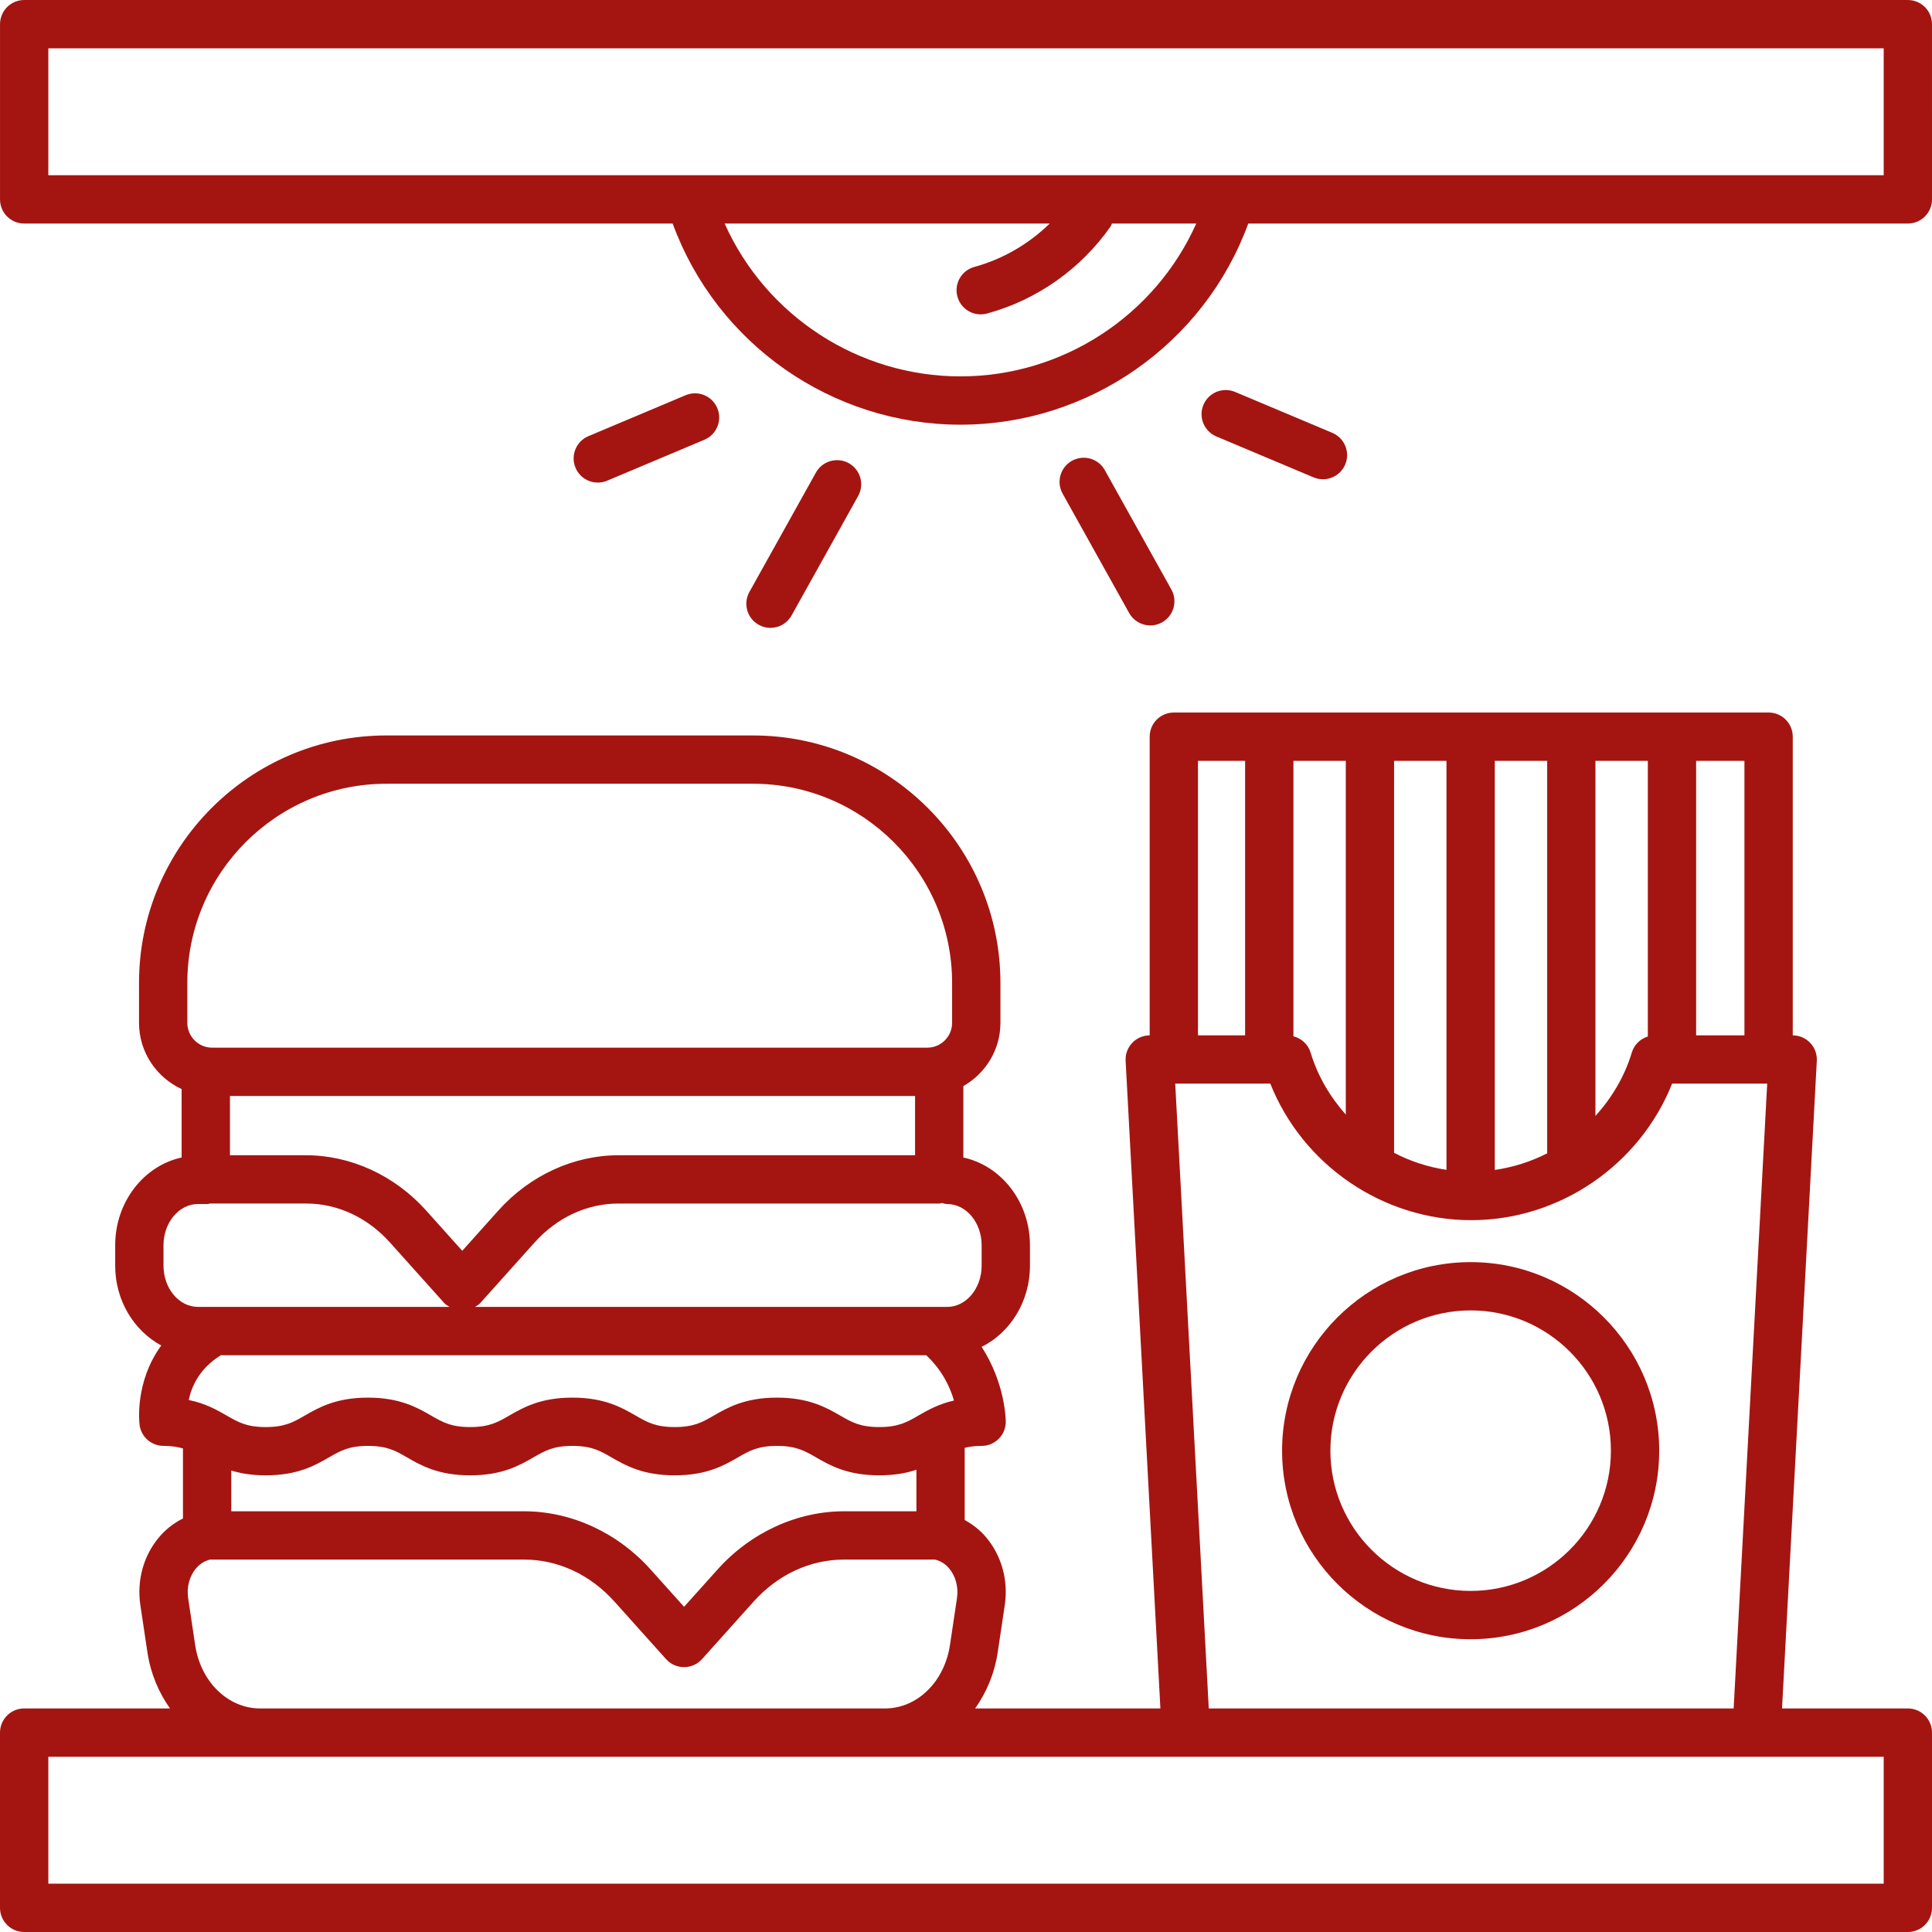
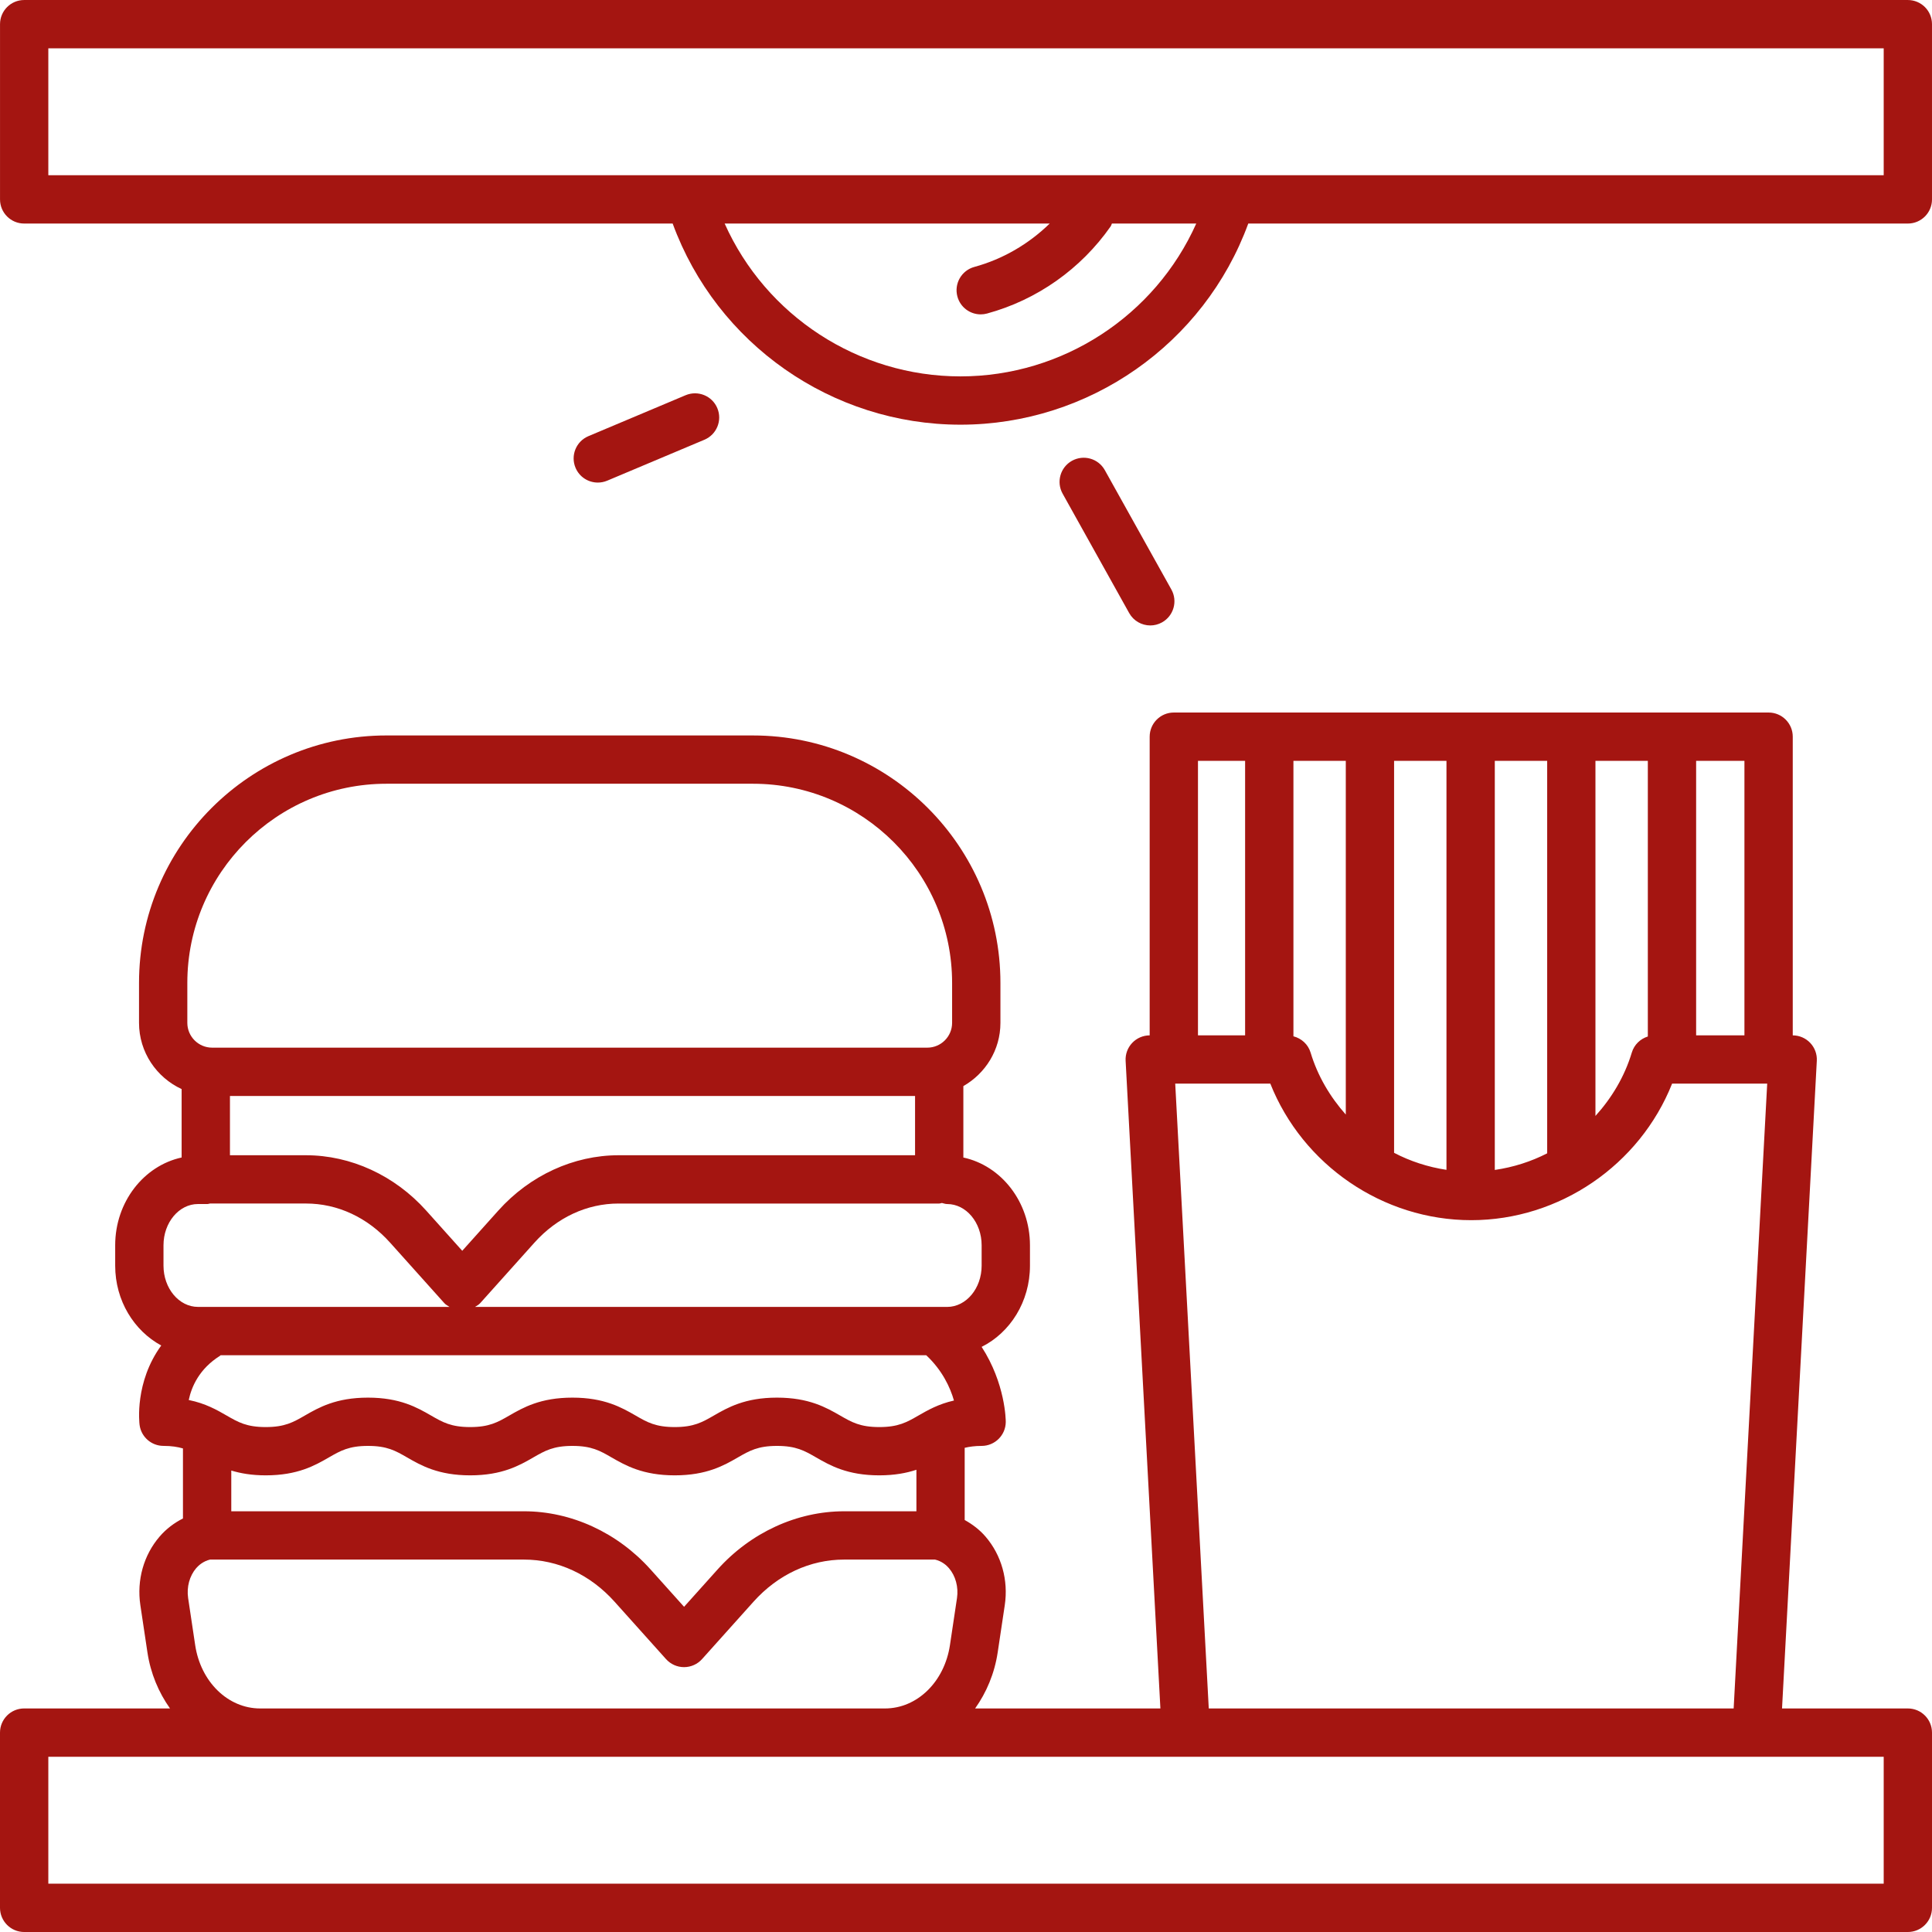
<svg xmlns="http://www.w3.org/2000/svg" version="1.1" id="Capa_1" x="0px" y="0px" viewBox="0 0 409.605 409.605" style="enable-background:new 0 0 409.605 409.605;" xml:space="preserve">
  <g>
    <g>
      <path d="M404.485,362.212H377.81l7.373-137.313c0.077-1.403-0.43-2.775-1.398-3.794c-0.963-1.019-2.304-1.592-3.702-1.597v-63.324 c0-2.831-2.294-5.12-5.12-5.12h-126.1c-2.826,0-5.12,2.289-5.12,5.12v63.324c-1.398,0.005-2.739,0.579-3.702,1.597 c-0.968,1.019-1.475,2.391-1.398,3.794l7.373,137.313h-39.281c2.401-3.384,4.122-7.419,4.792-11.919l1.495-9.979 c0.794-5.304-0.696-10.609-4.086-14.546c-1.265-1.469-2.785-2.606-4.413-3.512v-15.304c1.009-0.235,2.125-0.404,3.589-0.404 c2.806,0,5.094-2.258,5.12-5.069c0.005-0.41-0.077-8.151-5.115-15.928c6.031-3.005,10.245-9.569,10.245-17.208v-4.326 c0-9.201-6.083-16.881-14.121-18.611v-15.14c4.669-2.673,7.859-7.649,7.859-13.404v-8.479c0-28.923-23.532-52.459-52.46-52.459 H81.935c-28.928,0-52.46,23.537-52.46,52.46v8.474c0,6.231,3.717,11.581,9.032,14.039v14.505 c-8.023,1.746-14.085,9.421-14.085,18.606v4.326c0,7.429,4.004,13.809,9.764,16.927c-5.658,7.772-4.654,16.369-4.593,16.835 c0.333,2.545,2.504,4.449,5.074,4.449c1.725,0,2.99,0.215,4.122,0.538v14.848c-1.843,0.932-3.543,2.202-4.946,3.835 c-3.389,3.937-4.879,9.242-4.086,14.546l1.495,9.979c0.671,4.5,2.391,8.535,4.792,11.919H5.12c-2.826,0-5.12,2.289-5.12,5.12 v37.151c0.005,2.836,2.294,5.125,5.125,5.125h399.36c2.826,0,5.12-2.289,5.12-5.12v-37.151 C409.605,364.501,407.311,362.212,404.485,362.212z M359.598,161.303h10.24v58.199h-10.24V161.303z M338.253,161.303h11.105 v58.445c-1.597,0.497-2.893,1.736-3.395,3.4c-1.536,5.11-4.26,9.631-7.711,13.445V161.303z M316.913,161.303h11.105v83.215 c-3.446,1.766-7.194,2.954-11.105,3.523V161.303z M295.562,161.303h11.105v86.717c-3.912-0.594-7.665-1.812-11.105-3.61V161.303z M285.322,161.303v74.998c-3.333-3.758-5.965-8.172-7.465-13.153c-0.527-1.746-1.935-3-3.635-3.441v-58.404H285.322z M253.983,161.303h9.994v58.199h-9.994V161.303z M269.322,229.742c6.845,17.224,23.839,28.948,42.588,28.948 c18.755,0,35.743-11.725,42.593-28.948h20.163l-7.112,132.47H256.271l-7.112-132.47H269.322z M208.118,264.01v4.326 c0,4.818-3.282,8.745-7.311,8.745H100.705c0.389-0.246,0.799-0.461,1.111-0.809l11.474-12.8c4.803-5.361,11.146-8.31,17.853-8.31 h67.973c0.21,0,0.384-0.092,0.584-0.118c0.369,0.082,0.712,0.225,1.106,0.225C204.841,255.265,208.118,259.192,208.118,264.01z M186.419,302.554c-4.055,0-5.832-1.024-8.294-2.442c-2.944-1.69-6.61-3.799-13.399-3.799s-10.45,2.109-13.394,3.804 c-2.458,1.413-4.234,2.437-8.284,2.437s-5.832-1.019-8.289-2.442c-2.944-1.69-6.61-3.799-13.399-3.799 c-6.789,0-10.45,2.109-13.394,3.804c-2.458,1.413-4.234,2.437-8.284,2.437s-5.821-1.019-8.279-2.437 c-2.944-1.695-6.605-3.804-13.389-3.804s-10.45,2.109-13.394,3.804c-2.458,1.413-4.234,2.437-8.279,2.437 s-5.821-1.019-8.279-2.437c-2.053-1.183-4.465-2.575-8.044-3.302c0.594-2.831,2.232-6.61,6.62-9.365 c0.051-0.036,0.082-0.092,0.133-0.123h149.601c3.395,3.174,5.084,6.815,5.878,9.6c-3.302,0.747-5.576,2.058-7.537,3.185 C192.256,301.525,190.474,302.554,186.419,302.554z M194.289,311.606v8.801H178.98c-10.025,0-19.82,4.5-26.854,12.344l-7.096,7.91 l-7.096-7.91c-7.035-7.844-16.824-12.344-26.854-12.344H49.034v-8.637c1.976,0.599,4.332,1.019,7.311,1.019 c6.784,0,10.45-2.109,13.389-3.804c2.458-1.413,4.234-2.437,8.284-2.437s5.821,1.019,8.279,2.437 c2.944,1.695,6.605,3.804,13.389,3.804c6.789,0,10.455-2.109,13.394-3.804c2.458-1.413,4.234-2.437,8.284-2.437 c4.055,0,5.832,1.019,8.289,2.442c2.944,1.69,6.61,3.799,13.399,3.799s10.455-2.109,13.394-3.804 c2.458-1.413,4.234-2.437,8.284-2.437c4.055,0,5.837,1.024,8.294,2.442c2.944,1.69,6.61,3.799,13.399,3.799 C189.681,312.788,192.205,312.297,194.289,311.606z M41.605,332.454c0.512-0.594,1.516-1.475,2.934-1.807h66.534 c7.229,0,14.06,3.174,19.231,8.945l10.906,12.16c0.973,1.08,2.355,1.7,3.814,1.7c1.459,0,2.842-0.62,3.814-1.7l10.906-12.16 c5.171-5.77,12.001-8.945,19.231-8.945h19.267c1.418,0.328,2.427,1.208,2.934,1.807c1.423,1.649,2.063,4.024,1.72,6.349 l-1.495,9.979c-1.167,7.782-6.953,13.43-13.773,13.43H55.153c-6.82,0-12.611-5.647-13.773-13.43l-1.495-9.979 C39.542,336.479,40.182,334.103,41.605,332.454z M98.002,265.183l-7.665-8.55c-6.677-7.439-15.964-11.709-25.482-11.709H48.753 v-12.564h145.249v12.564h-62.853c-9.518,0-18.806,4.27-25.482,11.709L98.002,265.183z M39.716,208.381 c0-23.281,18.939-42.219,42.22-42.219h77.701c23.281,0,42.22,18.939,42.22,42.22v8.474c0,2.898-2.355,5.258-5.258,5.258H44.974 c-2.898,0-5.258-2.36-5.258-5.258V208.381z M34.662,268.332v-4.321c0-4.818,3.282-8.745,7.311-8.745h2.028 c0.184,0,0.343-0.087,0.522-0.108h20.342c6.712,0,13.051,2.949,17.853,8.31l11.474,12.8c0.312,0.348,0.727,0.563,1.111,0.809 h-53.33C37.944,277.076,34.662,273.149,34.662,268.332z M399.365,399.363H10.245v-26.911h44.908h132.48h211.732V399.363z" fill="#000000" style="fill: rgb(164, 21, 17);" />
    </g>
  </g>
  <g>
    <g>
      <path d="M404.485,0.003H5.125c-2.826,0-5.12,2.289-5.12,5.12v37.151c0,2.831,2.289,5.12,5.12,5.12h137.487 c9.349,25.528,33.766,42.644,61.02,42.644c27.244,0,51.666-17.116,61.015-42.644h139.837c2.826,0,5.12-2.289,5.12-5.12V5.123 C409.605,2.291,407.311,0.003,404.485,0.003z M203.627,79.798c-21.683,0-41.252-12.856-49.992-32.404h68.915 c-4.459,4.342-9.938,7.552-15.974,9.196c-2.729,0.747-4.337,3.553-3.594,6.287c0.62,2.278,2.683,3.773,4.936,3.773 c0.445,0,0.896-0.056,1.347-0.179c10.583-2.877,19.891-9.446,26.209-18.478c0.128-0.184,0.159-0.399,0.261-0.594h17.884 C244.879,66.941,225.311,79.798,203.627,79.798z M399.365,37.153H10.245V10.243h389.12V37.153z" fill="#000000" style="fill: rgb(164, 21, 17);" />
    </g>
  </g>
  <g>
    <g>
-       <path d="M311.793,267.584c-22.042,0-39.977,17.935-39.977,39.977c0,22.042,17.935,39.977,39.977,39.977 s39.977-17.935,39.977-39.977C351.77,285.519,333.834,267.584,311.793,267.584z M311.793,337.293 c-16.399,0-29.737-13.338-29.737-29.737c0-16.399,13.338-29.737,29.737-29.737c16.394,0,29.737,13.338,29.737,29.737 C341.53,323.955,328.187,337.293,311.793,337.293z" fill="#000000" style="fill: rgb(164, 21, 17);" />
-     </g>
+       </g>
  </g>
  <g>
    <g>
-       <path d="M179.953,98.199c-2.468-1.357-5.586-0.486-6.963,1.981l-14.111,25.323c-1.377,2.468-0.492,5.586,1.981,6.963 c0.788,0.44,1.643,0.65,2.483,0.65c1.797,0,3.538-0.947,4.48-2.632l14.111-25.323C183.311,102.694,182.426,99.576,179.953,98.199z " fill="#000000" style="fill: rgb(164, 21, 17);" />
-     </g>
+       </g>
  </g>
  <g>
    <g>
      <path d="M152.074,86.52c-1.096-2.606-4.101-3.82-6.707-2.734l-20.618,8.684c-2.606,1.101-3.83,4.101-2.729,6.707 c0.824,1.961,2.724,3.133,4.721,3.133c0.66,0,1.336-0.128,1.987-0.399l20.618-8.684C151.951,92.127,153.175,89.126,152.074,86.52z " fill="#000000" style="fill: rgb(164, 21, 17);" />
    </g>
  </g>
  <g>
    <g>
      <path d="M248.346,124.987L234.23,99.668c-1.377-2.463-4.48-3.348-6.963-1.976c-2.468,1.377-3.359,4.495-1.981,6.963l14.111,25.318 c0.937,1.679,2.678,2.627,4.48,2.627c0.845,0,1.7-0.21,2.488-0.65C248.832,130.573,249.723,127.455,248.346,124.987z" fill="#000000" style="fill: rgb(164, 21, 17);" />
    </g>
  </g>
  <g>
    <g>
-       <path d="M282.465,91.768l-20.618-8.678c-2.611-1.085-5.606,0.128-6.707,2.734c-1.096,2.606,0.128,5.606,2.734,6.707l20.618,8.678 c0.65,0.271,1.321,0.399,1.987,0.399c2.002,0,3.896-1.172,4.721-3.133C286.295,95.869,285.071,92.869,282.465,91.768z" fill="#000000" style="fill: rgb(164, 21, 17);" />
-     </g>
+       </g>
  </g>
</svg>